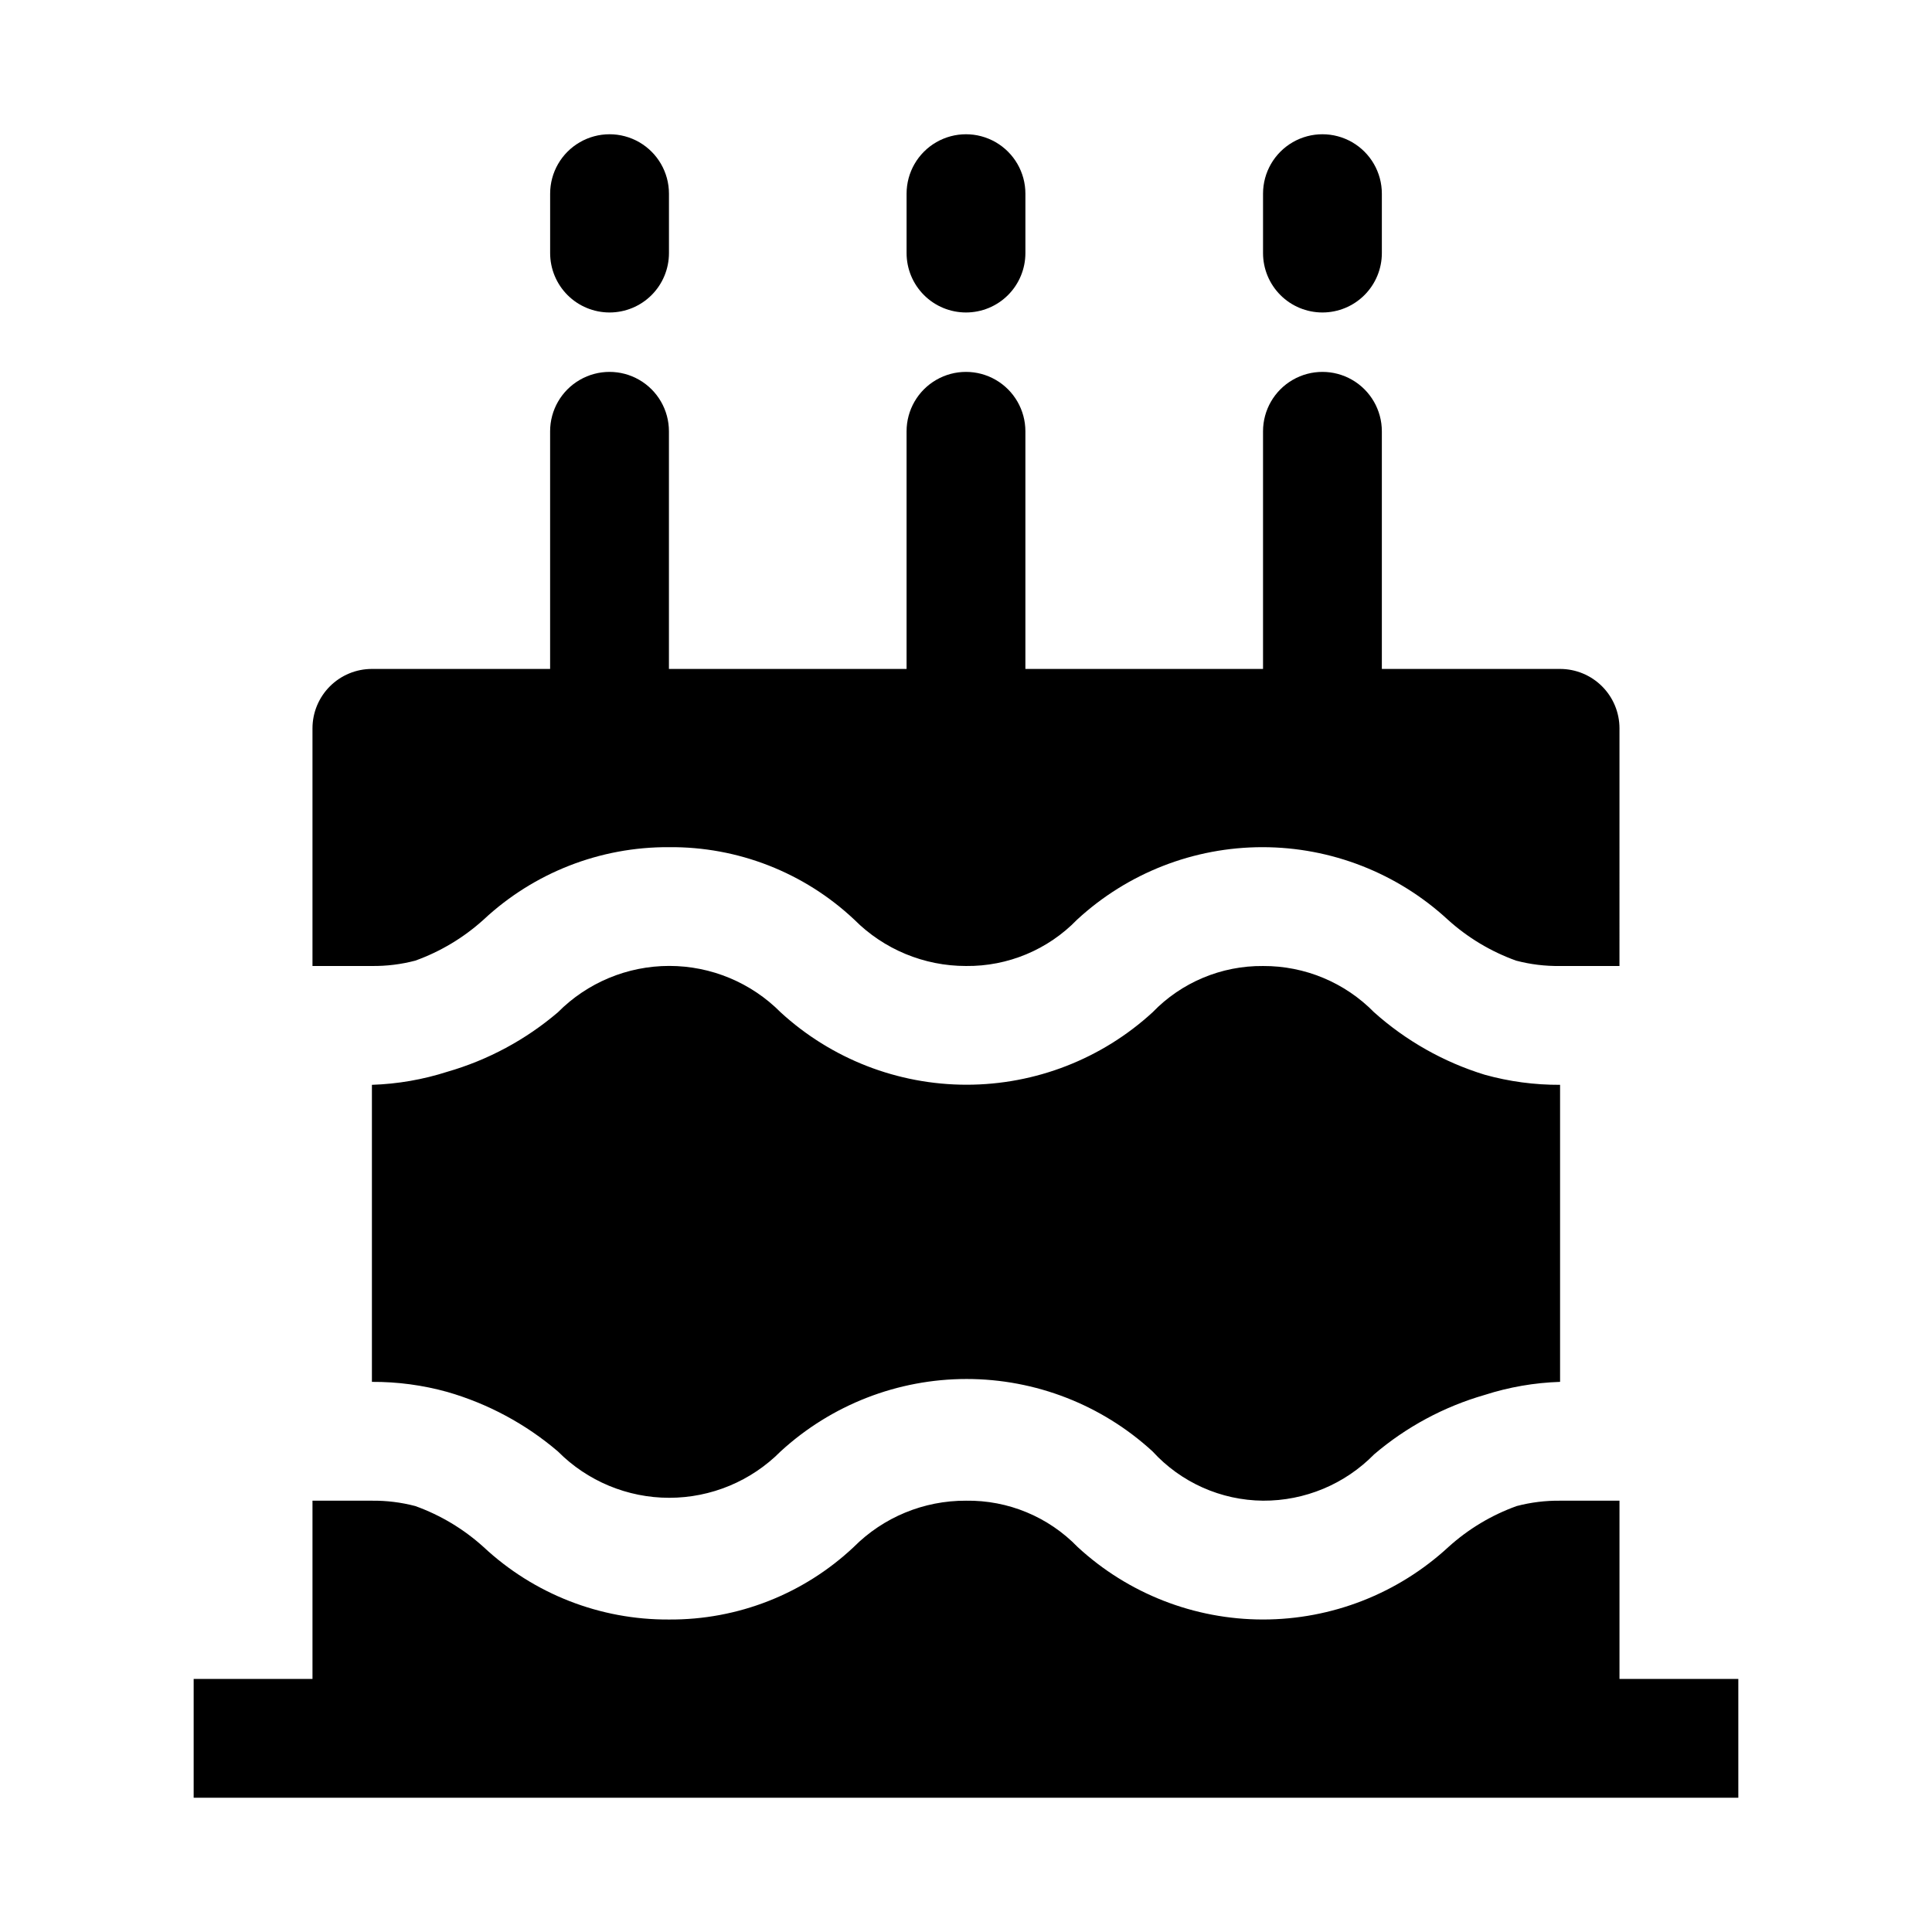
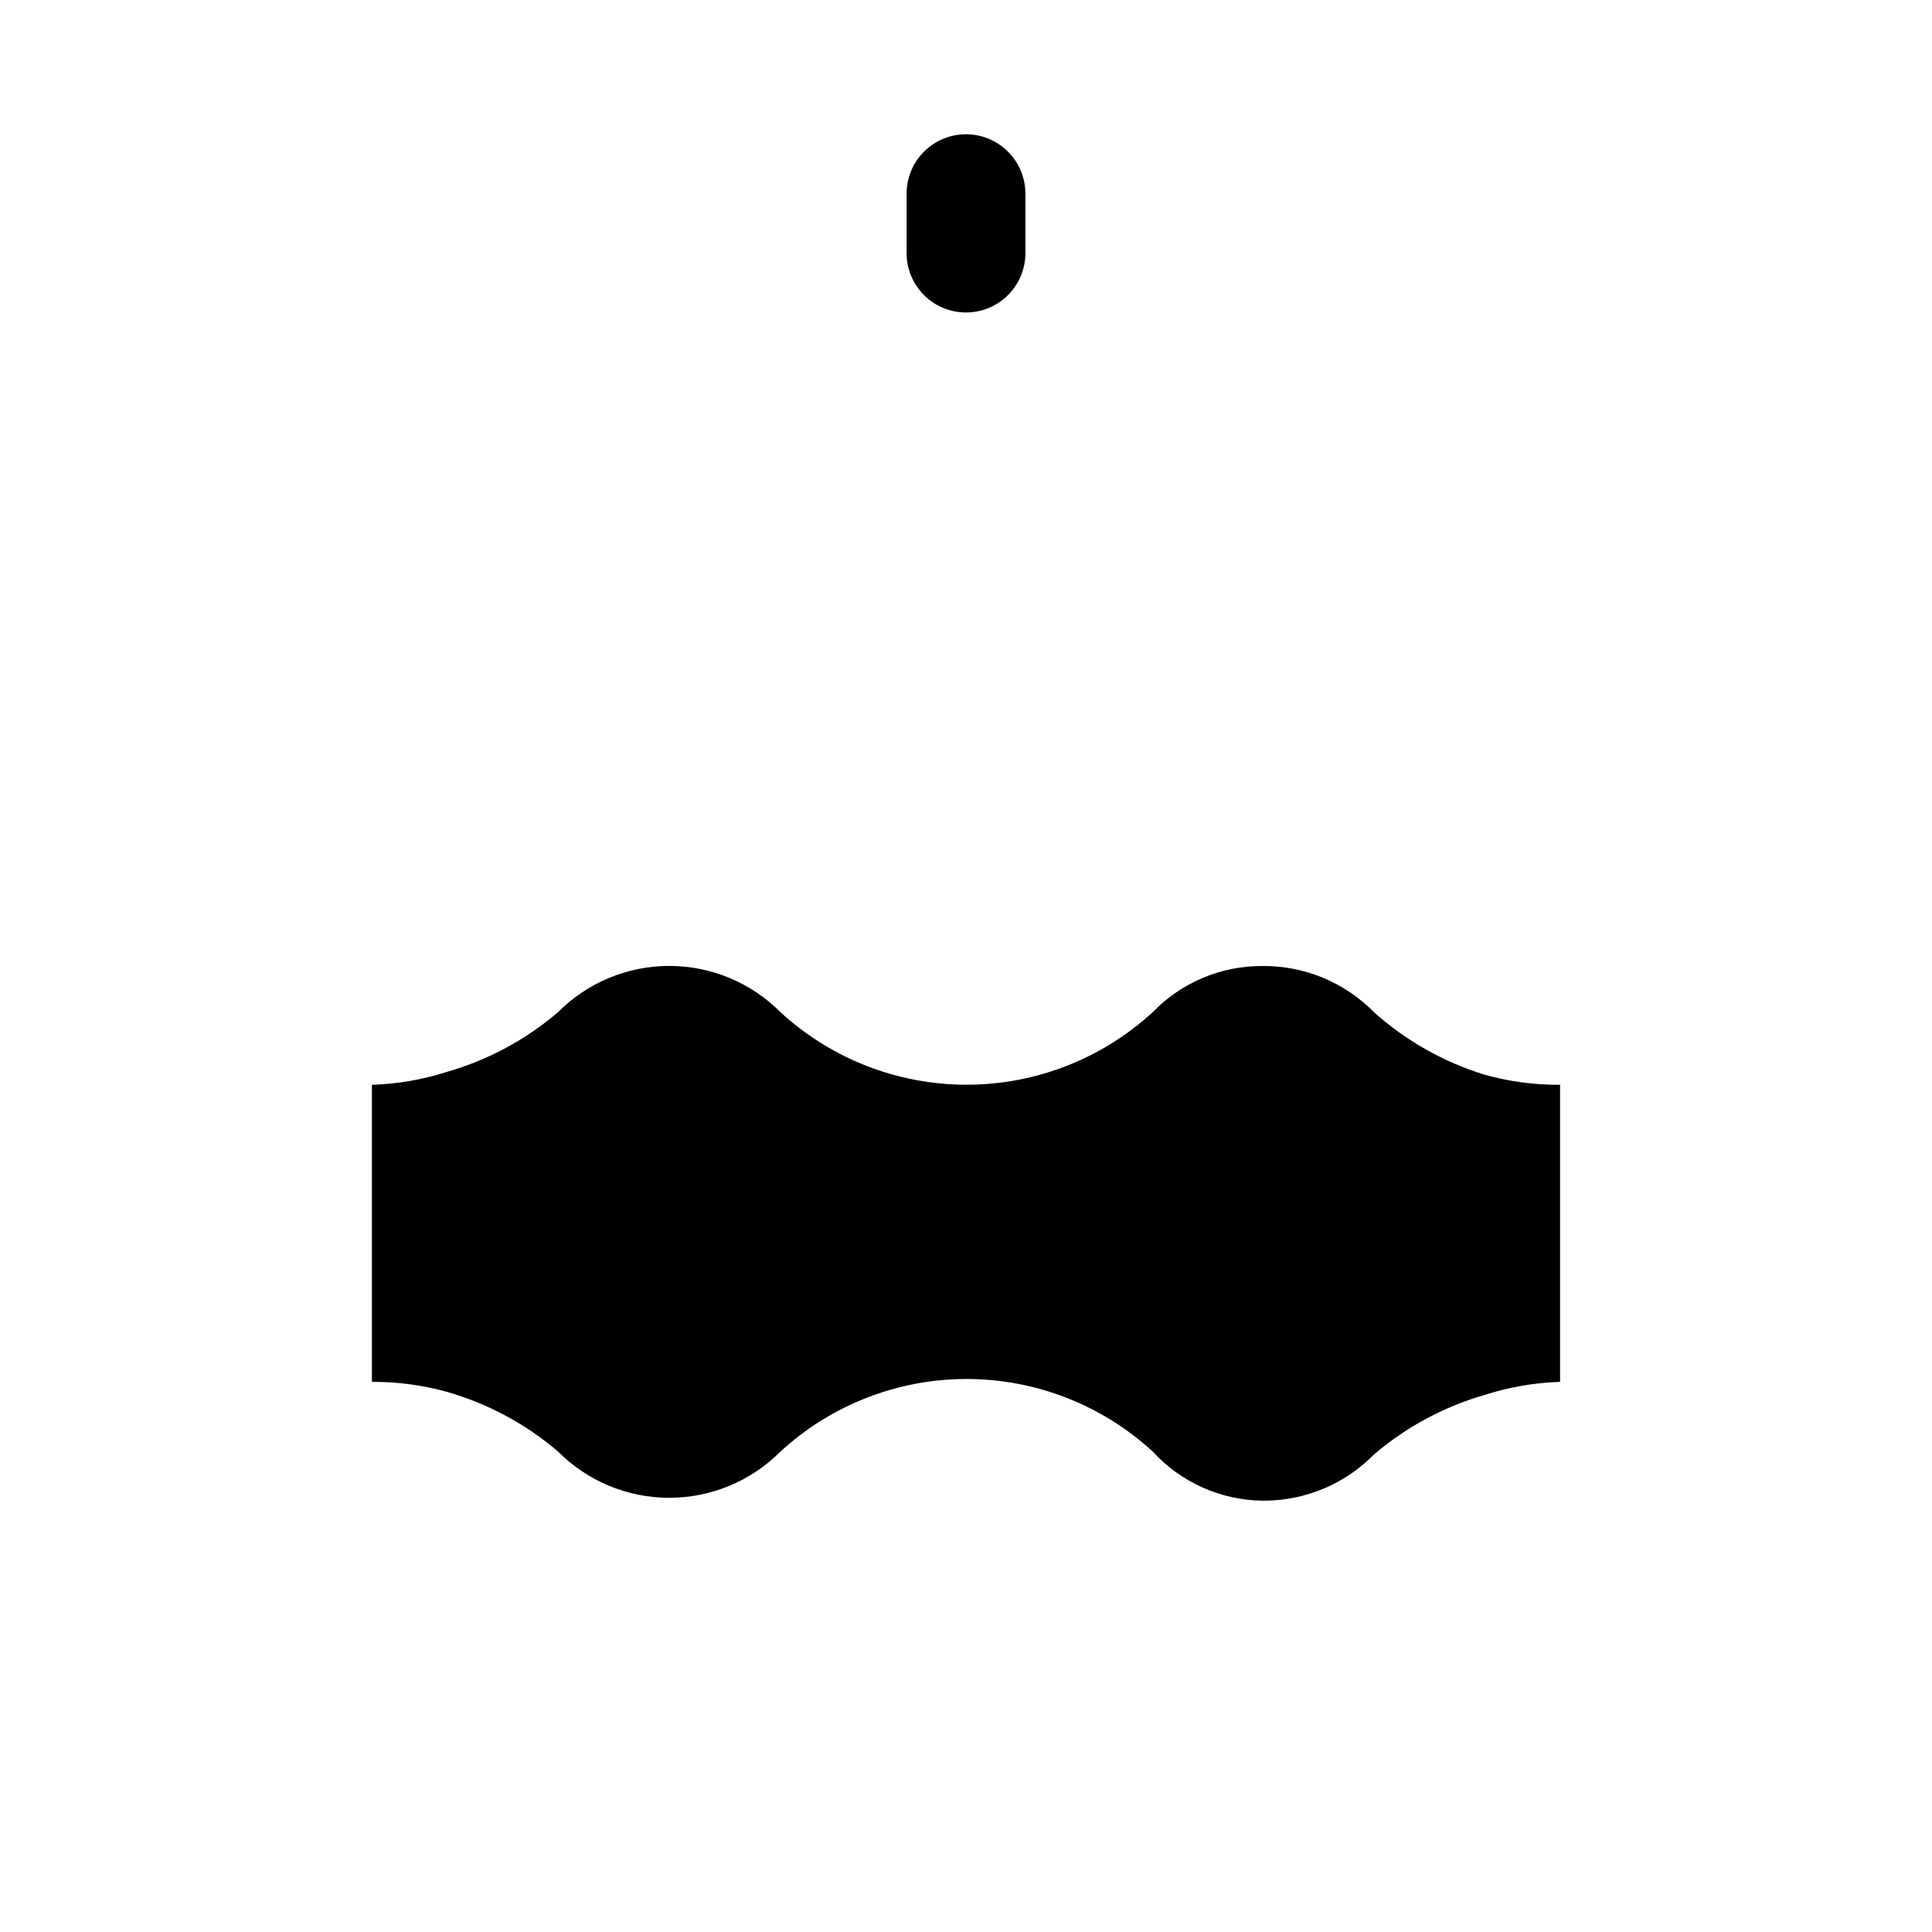
<svg xmlns="http://www.w3.org/2000/svg" fill="#000000" width="800px" height="800px" version="1.1" viewBox="144 144 512 512">
  <g>
    <path d="m508.16 412.28c-7.75-7.906-18.371-12.336-29.441-12.277-11.035-0.105-21.625 4.336-29.285 12.277-13.445 12.336-31.031 19.184-49.277 19.184-18.25 0-35.832-6.848-49.277-19.184-7.809-7.871-18.434-12.301-29.523-12.301-11.086 0-21.715 4.43-29.52 12.301-8.527 7.273-18.512 12.641-29.281 15.746-6.473 2.078-13.203 3.246-19.996 3.465v78.719c6.758-0.035 13.484 0.863 19.996 2.676 10.77 3.106 20.754 8.473 29.281 15.746 7.805 7.871 18.434 12.301 29.52 12.301 11.09 0 21.715-4.43 29.523-12.301 13.445-12.336 31.027-19.184 49.277-19.184 18.246 0 35.832 6.848 49.277 19.184 7.523 8.234 18.133 12.969 29.285 13.066 11.07 0.055 21.691-4.375 29.441-12.281 8.527-7.273 18.512-12.641 29.285-15.742 6.469-2.082 13.199-3.246 19.992-3.465v-78.719c-6.754 0.035-13.484-0.867-19.992-2.68-10.84-3.336-20.828-8.973-29.285-16.531z" />
-     <path d="m254.05 398.58c6.688-2.406 12.836-6.098 18.105-10.863 13.32-12.445 30.895-19.316 49.121-19.207 18.238-0.176 35.84 6.707 49.121 19.207 7.84 7.871 18.492 12.289 29.602 12.281 11.082 0.129 21.734-4.312 29.441-12.281 13.375-12.348 30.914-19.207 49.121-19.207 18.203 0 35.742 6.859 49.121 19.207 5.269 4.766 11.418 8.457 18.105 10.863 3.801 1 7.719 1.477 11.648 1.418h15.742l0.004-62.977c0-4.176-1.66-8.18-4.613-11.133-2.953-2.953-6.957-4.613-11.133-4.613h-47.23v-62.977c0-5.625-3-10.82-7.871-13.633-4.871-2.812-10.875-2.812-15.746 0s-7.871 8.008-7.871 13.633v62.977h-62.977v-62.977c0-5.625-3-10.82-7.871-13.633s-10.875-2.812-15.746 0-7.871 8.008-7.871 13.633v62.977h-62.977v-62.977c0-5.625-3-10.82-7.871-13.633s-10.871-2.812-15.742 0c-4.875 2.812-7.875 8.008-7.875 13.633v62.977h-47.23c-4.176 0-8.18 1.66-11.133 4.613s-4.613 6.957-4.613 11.133v62.977h15.746c3.875 0.043 7.742-0.434 11.492-1.418z" />
-     <path d="m573.18 588.93v-47.23h-15.746c-3.875-0.043-7.742 0.434-11.492 1.418-6.684 2.402-12.836 6.094-18.105 10.863-13.379 12.348-30.914 19.203-49.121 19.203s-35.742-6.856-49.121-19.203c-7.746-8.008-18.461-12.453-29.598-12.281-11.164-0.051-21.883 4.371-29.758 12.281-13.242 12.461-30.781 19.34-48.965 19.207-18.227 0.109-35.801-6.766-49.121-19.207-5.269-4.769-11.418-8.461-18.105-10.863-3.75-0.984-7.617-1.461-11.492-1.418h-15.746v47.23h-31.488v31.488h409.35v-31.488z" />
-     <path d="m494.46 226.81c4.176 0 8.184-1.656 11.133-4.609 2.953-2.953 4.613-6.957 4.613-11.133v-15.746c0-5.625-3-10.82-7.871-13.633-4.871-2.812-10.875-2.812-15.746 0s-7.871 8.008-7.871 13.633v15.746c0 4.176 1.66 8.18 4.609 11.133 2.953 2.953 6.961 4.609 11.133 4.609z" />
    <path d="m400 226.81c4.176 0 8.18-1.656 11.133-4.609 2.949-2.953 4.609-6.957 4.609-11.133v-15.746c0-5.625-3-10.82-7.871-13.633s-10.875-2.812-15.746 0-7.871 8.008-7.871 13.633v15.746c0 4.176 1.66 8.18 4.613 11.133 2.953 2.953 6.957 4.609 11.133 4.609z" />
-     <path d="m305.54 226.81c4.176 0 8.18-1.656 11.133-4.609s4.609-6.957 4.609-11.133v-15.746c0-5.625-3-10.82-7.871-13.633s-10.871-2.812-15.742 0c-4.875 2.812-7.875 8.008-7.875 13.633v15.746c0 4.176 1.66 8.18 4.613 11.133s6.957 4.609 11.133 4.609z" />
  </g>
</svg>